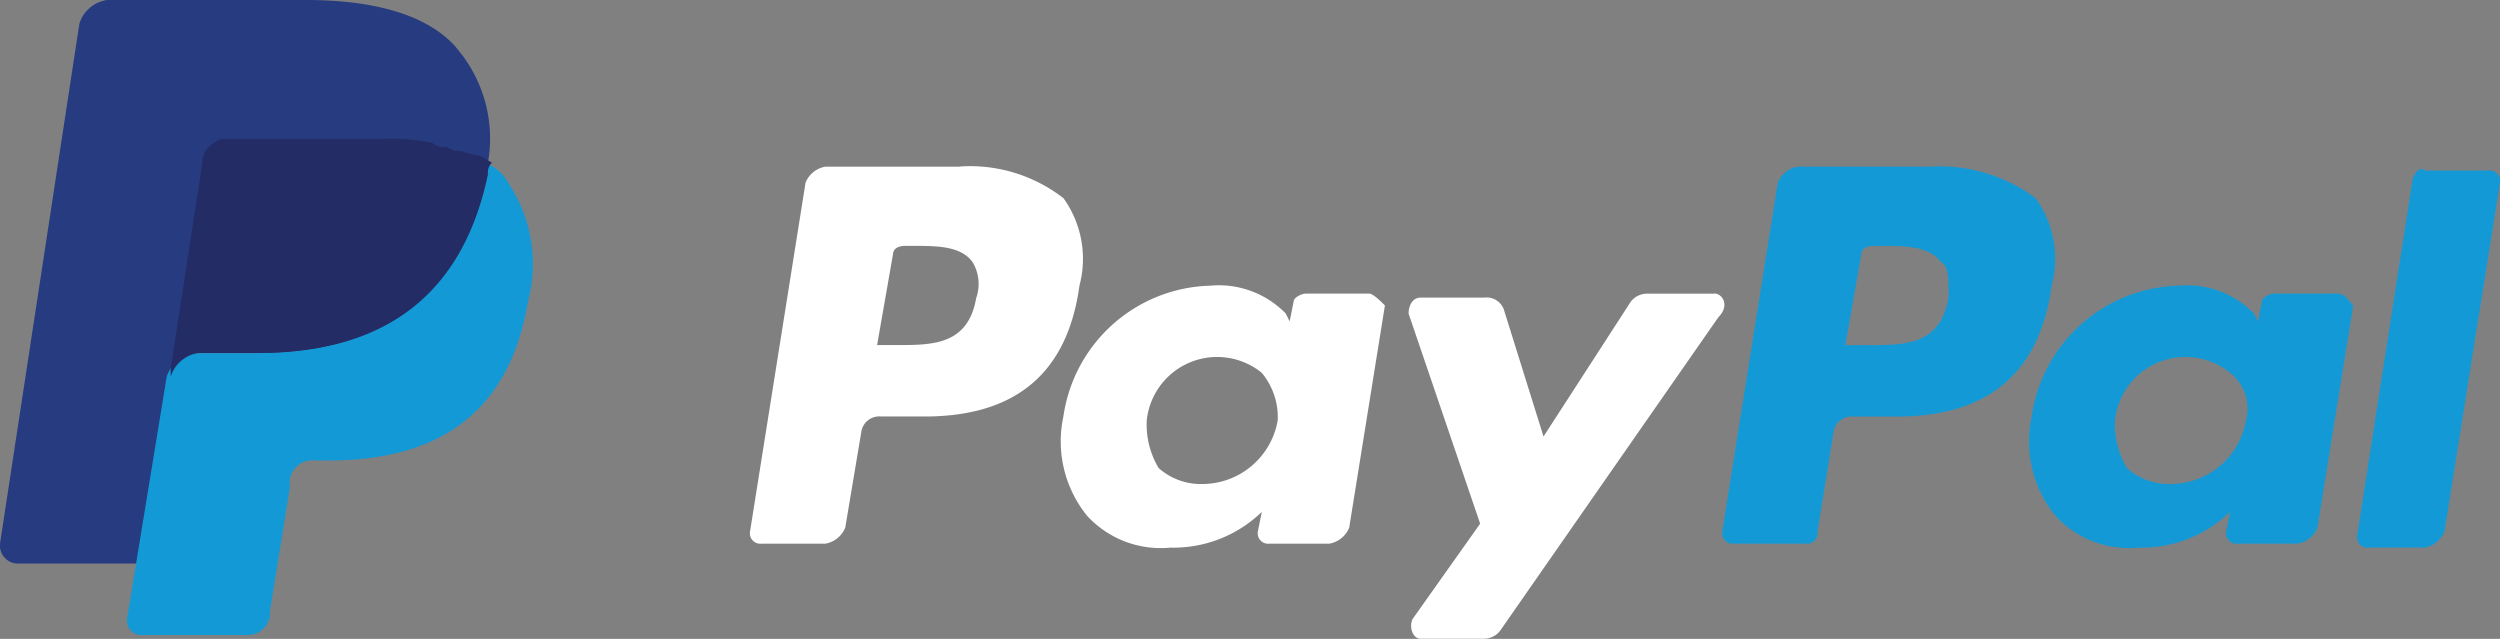
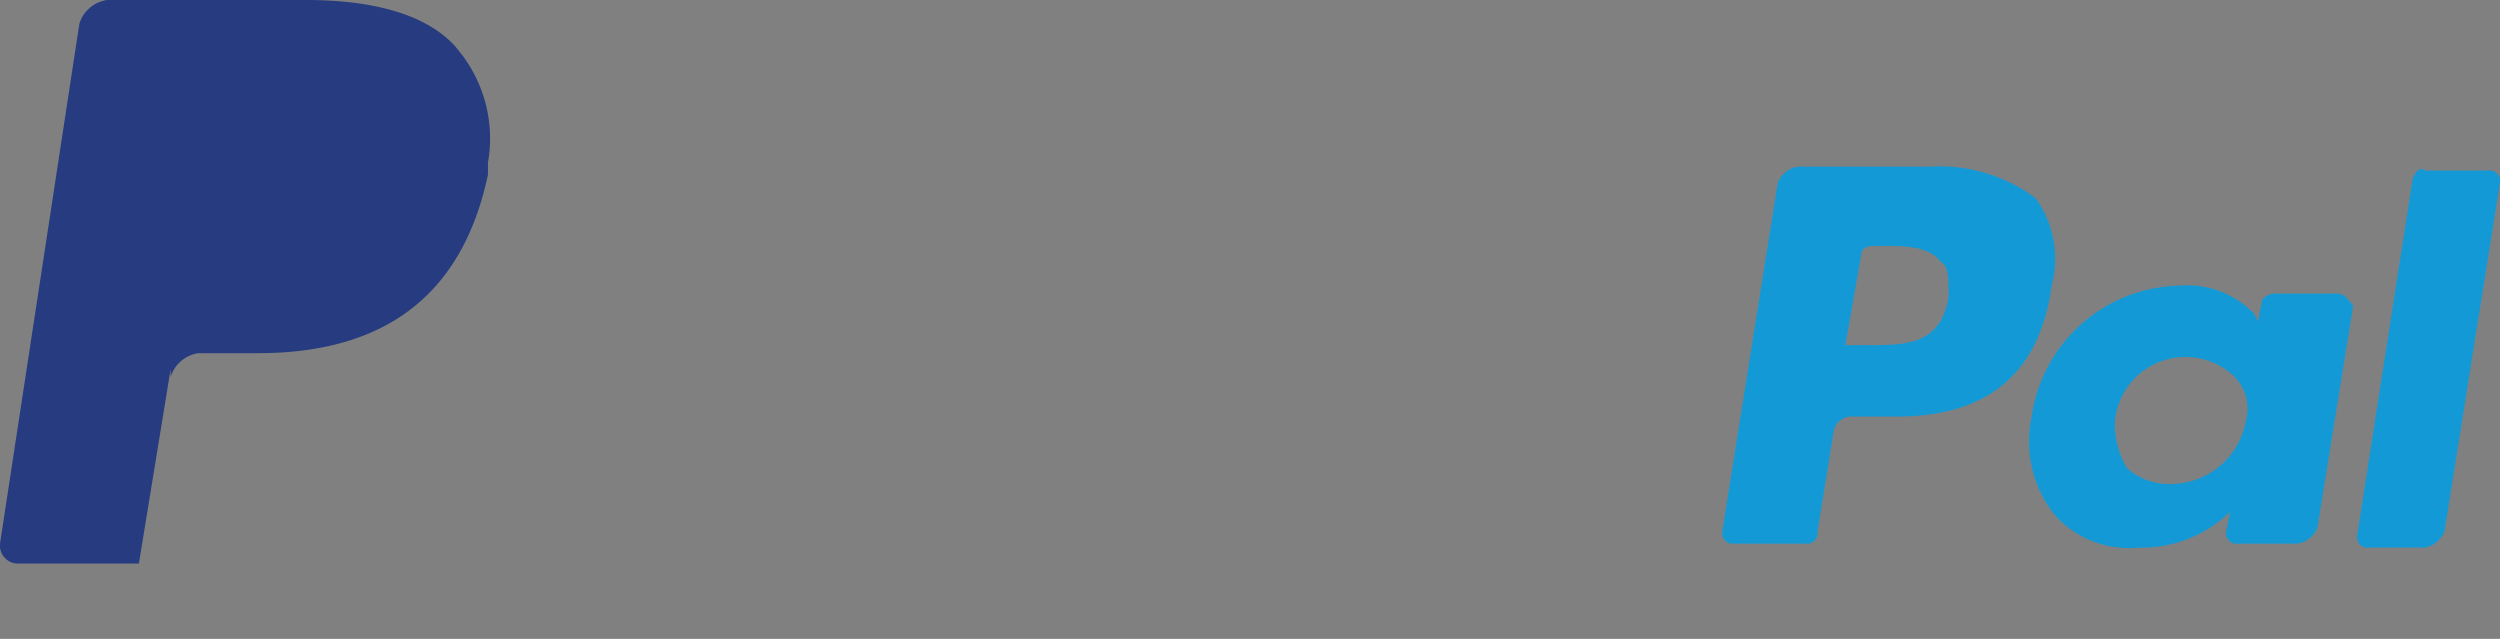
<svg xmlns="http://www.w3.org/2000/svg" width="78.261" height="20" viewBox="0 0 78.261 20">
  <rect x="0" y="0" width="78.261" height="20" fill="#808080" stroke="none" />
  <g id="paypal" transform="translate(0 -187.6)">
    <path id="Контур_158" data-name="Контур 158" d="M353.784,221.2H349.56a.825.825,0,0,0-.621.5L347.2,232.629a.329.329,0,0,0,.373.373h2.236a.329.329,0,0,0,.373-.373l.5-3.106a.568.568,0,0,1,.621-.5h1.366q4.286,0,4.845-4.1a3.256,3.256,0,0,0-.5-2.733,5.011,5.011,0,0,0-3.23-.994m.5,4.1c-.248,1.491-1.366,1.491-2.484,1.491h-.745l.5-2.857c0-.124.124-.248.373-.248h.248c.745,0,1.491,0,1.863.5.248.124.248.5.248,1.118" transform="translate(-293.287 -28.383)" fill="#139ad6" />
    <g id="Сгруппировать_35" data-name="Сгруппировать 35" transform="translate(23.478 192.817)">
-       <path id="Контур_159" data-name="Контур 159" d="M157.784,221.2H153.56a.825.825,0,0,0-.621.5L151.2,232.629a.329.329,0,0,0,.373.373h1.988a.825.825,0,0,0,.621-.5l.5-2.981a.568.568,0,0,1,.621-.5h1.366q4.286,0,4.845-4.1a3.256,3.256,0,0,0-.5-2.733,4.775,4.775,0,0,0-3.23-.994m.5,4.1c-.248,1.491-1.366,1.491-2.484,1.491h-.621l.5-2.857c0-.124.124-.248.373-.248h.248c.745,0,1.491,0,1.863.5a1.33,1.33,0,0,1,.124,1.118" transform="translate(-151.2 -221.2)" fill="#fff" />
-       <path id="Контур_160" data-name="Контур 160" d="M223.542,245.448h-1.988c-.124,0-.373.124-.373.248l-.124.621-.124-.248a2.922,2.922,0,0,0-2.36-.87,4.773,4.773,0,0,0-4.6,4.1,3.7,3.7,0,0,0,.745,3.106,3.13,3.13,0,0,0,2.609.994,3.971,3.971,0,0,0,2.857-1.118l-.124.621a.329.329,0,0,0,.373.373H222.3a.825.825,0,0,0,.621-.5l1.118-6.957c-.124-.124-.373-.373-.5-.373m-2.857,3.975a2.4,2.4,0,0,1-2.36,1.988,1.986,1.986,0,0,1-1.366-.5,2.649,2.649,0,0,1-.373-1.491,2.216,2.216,0,0,1,3.6-1.491,2.169,2.169,0,0,1,.5,1.491" transform="translate(-204.163 -241.473)" fill="#fff" />
-     </g>
+       </g>
    <path id="Контур_161" data-name="Контур 161" d="M418.742,245.448h-1.988c-.124,0-.373.124-.373.248l-.124.621-.124-.248a2.922,2.922,0,0,0-2.36-.87,4.773,4.773,0,0,0-4.6,4.1,3.7,3.7,0,0,0,.745,3.106,3.13,3.13,0,0,0,2.609.994,3.971,3.971,0,0,0,2.857-1.118l-.124.621a.329.329,0,0,0,.373.373H417.5a.825.825,0,0,0,.621-.5l1.118-6.957c-.124-.124-.248-.373-.5-.373m-2.857,3.975a2.4,2.4,0,0,1-2.36,1.988,1.986,1.986,0,0,1-1.366-.5,2.649,2.649,0,0,1-.373-1.491,2.216,2.216,0,0,1,3.6-1.491,1.426,1.426,0,0,1,.5,1.491" transform="translate(-345.574 -48.656)" fill="#139ad6" />
-     <path id="Контур_162" data-name="Контур 162" d="M293.565,246.8h-2.112a.645.645,0,0,0-.5.248l-2.733,4.224-1.242-3.975a.574.574,0,0,0-.621-.373h-1.988c-.248,0-.373.248-.373.5L286.236,254l-2.112,2.981c-.124.248,0,.621.248.621h1.988a.645.645,0,0,0,.5-.248l6.832-9.814c.373-.373.124-.745-.124-.745" transform="translate(-239.901 -50.007)" fill="#fff" />
    <path id="Контур_163" data-name="Контур 163" d="M476.939,221.983l-1.739,11.18a.329.329,0,0,0,.373.373h1.739a.825.825,0,0,0,.621-.5l1.739-10.932a.329.329,0,0,0-.373-.373h-1.988c-.124-.124-.248,0-.373.248" transform="translate(-401.411 -28.793)" fill="#139ad6" />
    <path id="Контур_164" data-name="Контур 164" d="M14.286,189.091c-.87-.994-2.484-1.491-4.72-1.491H3.354a1.066,1.066,0,0,0-.87.745L0,204.619a.568.568,0,0,0,.5.621H4.348l.994-6.087v.248a1.066,1.066,0,0,1,.87-.745H8.075c3.6,0,6.335-1.491,7.2-5.59v-.373h0a4.338,4.338,0,0,0-.994-3.6" transform="translate(0 0)" fill="#263b80" />
-     <path id="Контур_165" data-name="Контур 165" d="M36.78,220.4h0v.373c-.87,4.224-3.6,5.59-7.2,5.59H27.712a1.066,1.066,0,0,0-.87.745L25.6,234.686a.455.455,0,0,0,.5.5h3.23a.7.7,0,0,0,.745-.621v-.124l.621-3.851v-.248a.7.7,0,0,1,.745-.621h.5c3.106,0,5.59-1.242,6.211-4.969a4.567,4.567,0,0,0-.621-3.727,1.272,1.272,0,0,0-.745-.621" transform="translate(-21.625 -27.707)" fill="#139ad6" />
-     <path id="Контур_166" data-name="Контур 166" d="M43.344,215.973c-.124,0-.248-.124-.373-.124a.456.456,0,0,1-.373-.124,6.562,6.562,0,0,0-1.615-.124H36.139a.456.456,0,0,0-.373.124.683.683,0,0,0-.373.621L34.4,222.8v.248a1.066,1.066,0,0,1,.87-.745h1.863c3.6,0,6.335-1.491,7.2-5.59a.456.456,0,0,1,.124-.373c-.248-.124-.373-.248-.621-.248-.373-.124-.373-.124-.5-.124" transform="translate(-29.058 -23.652)" fill="#232c65" />
  </g>
</svg>